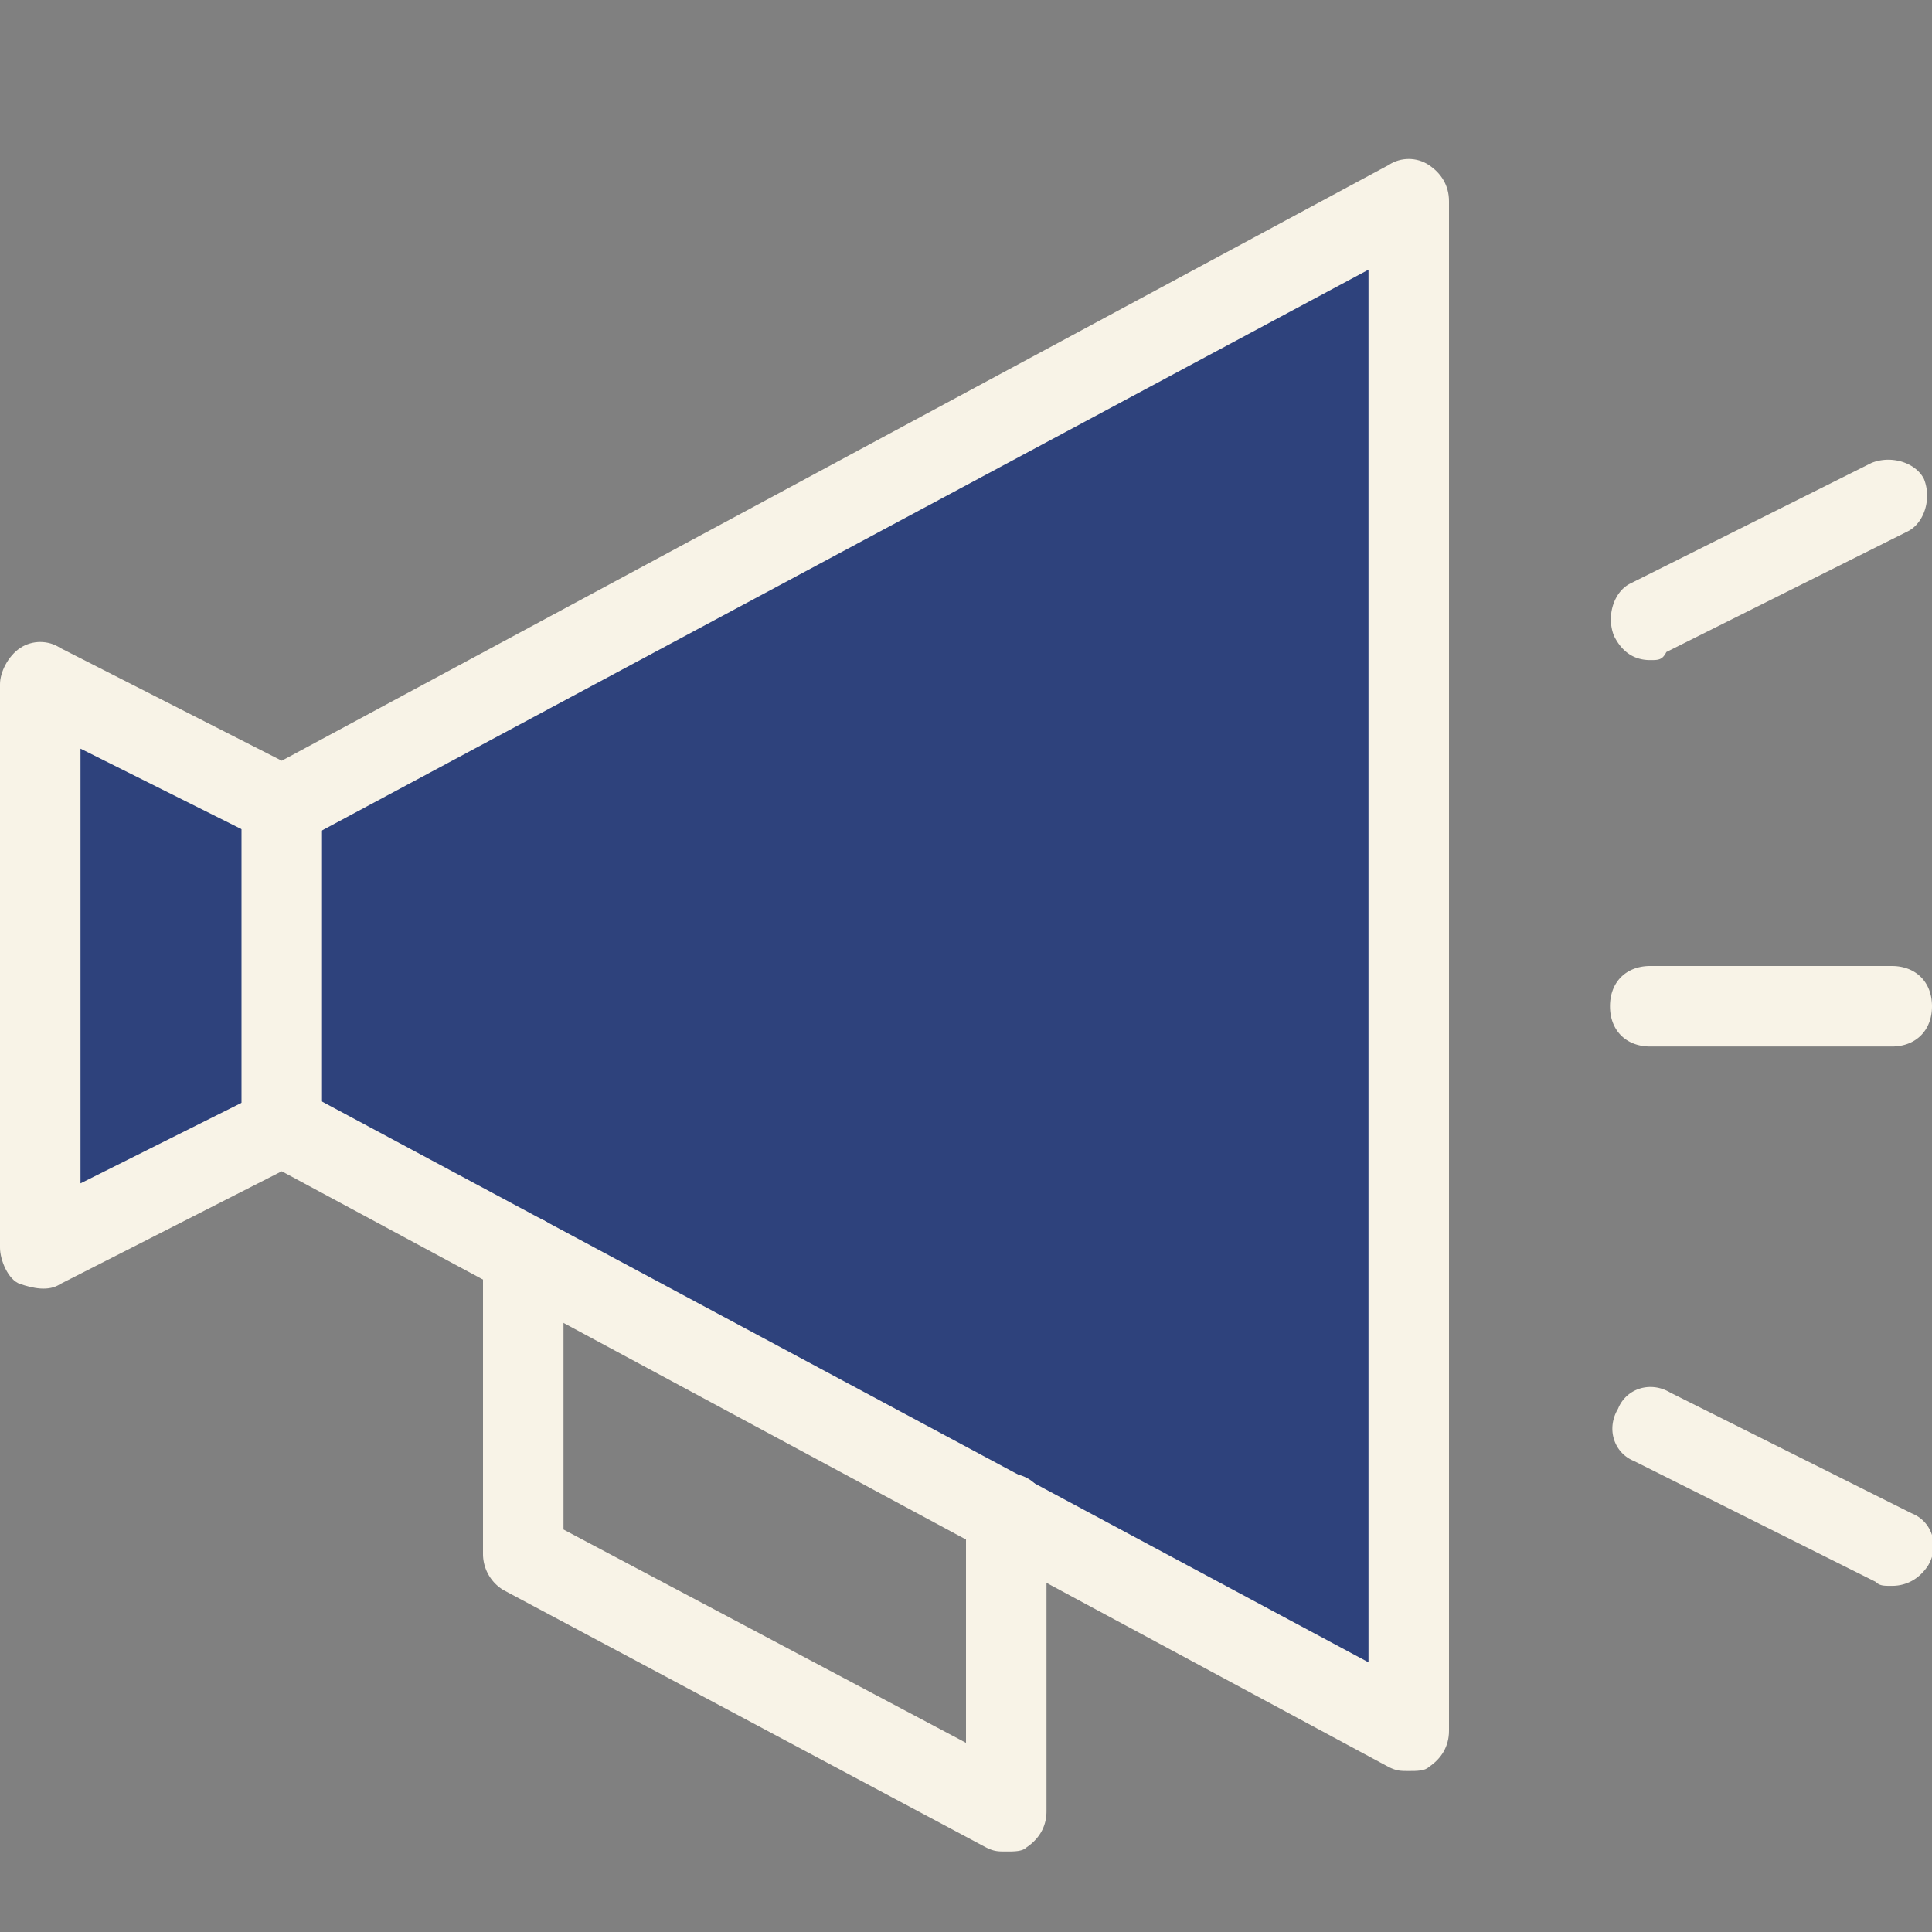
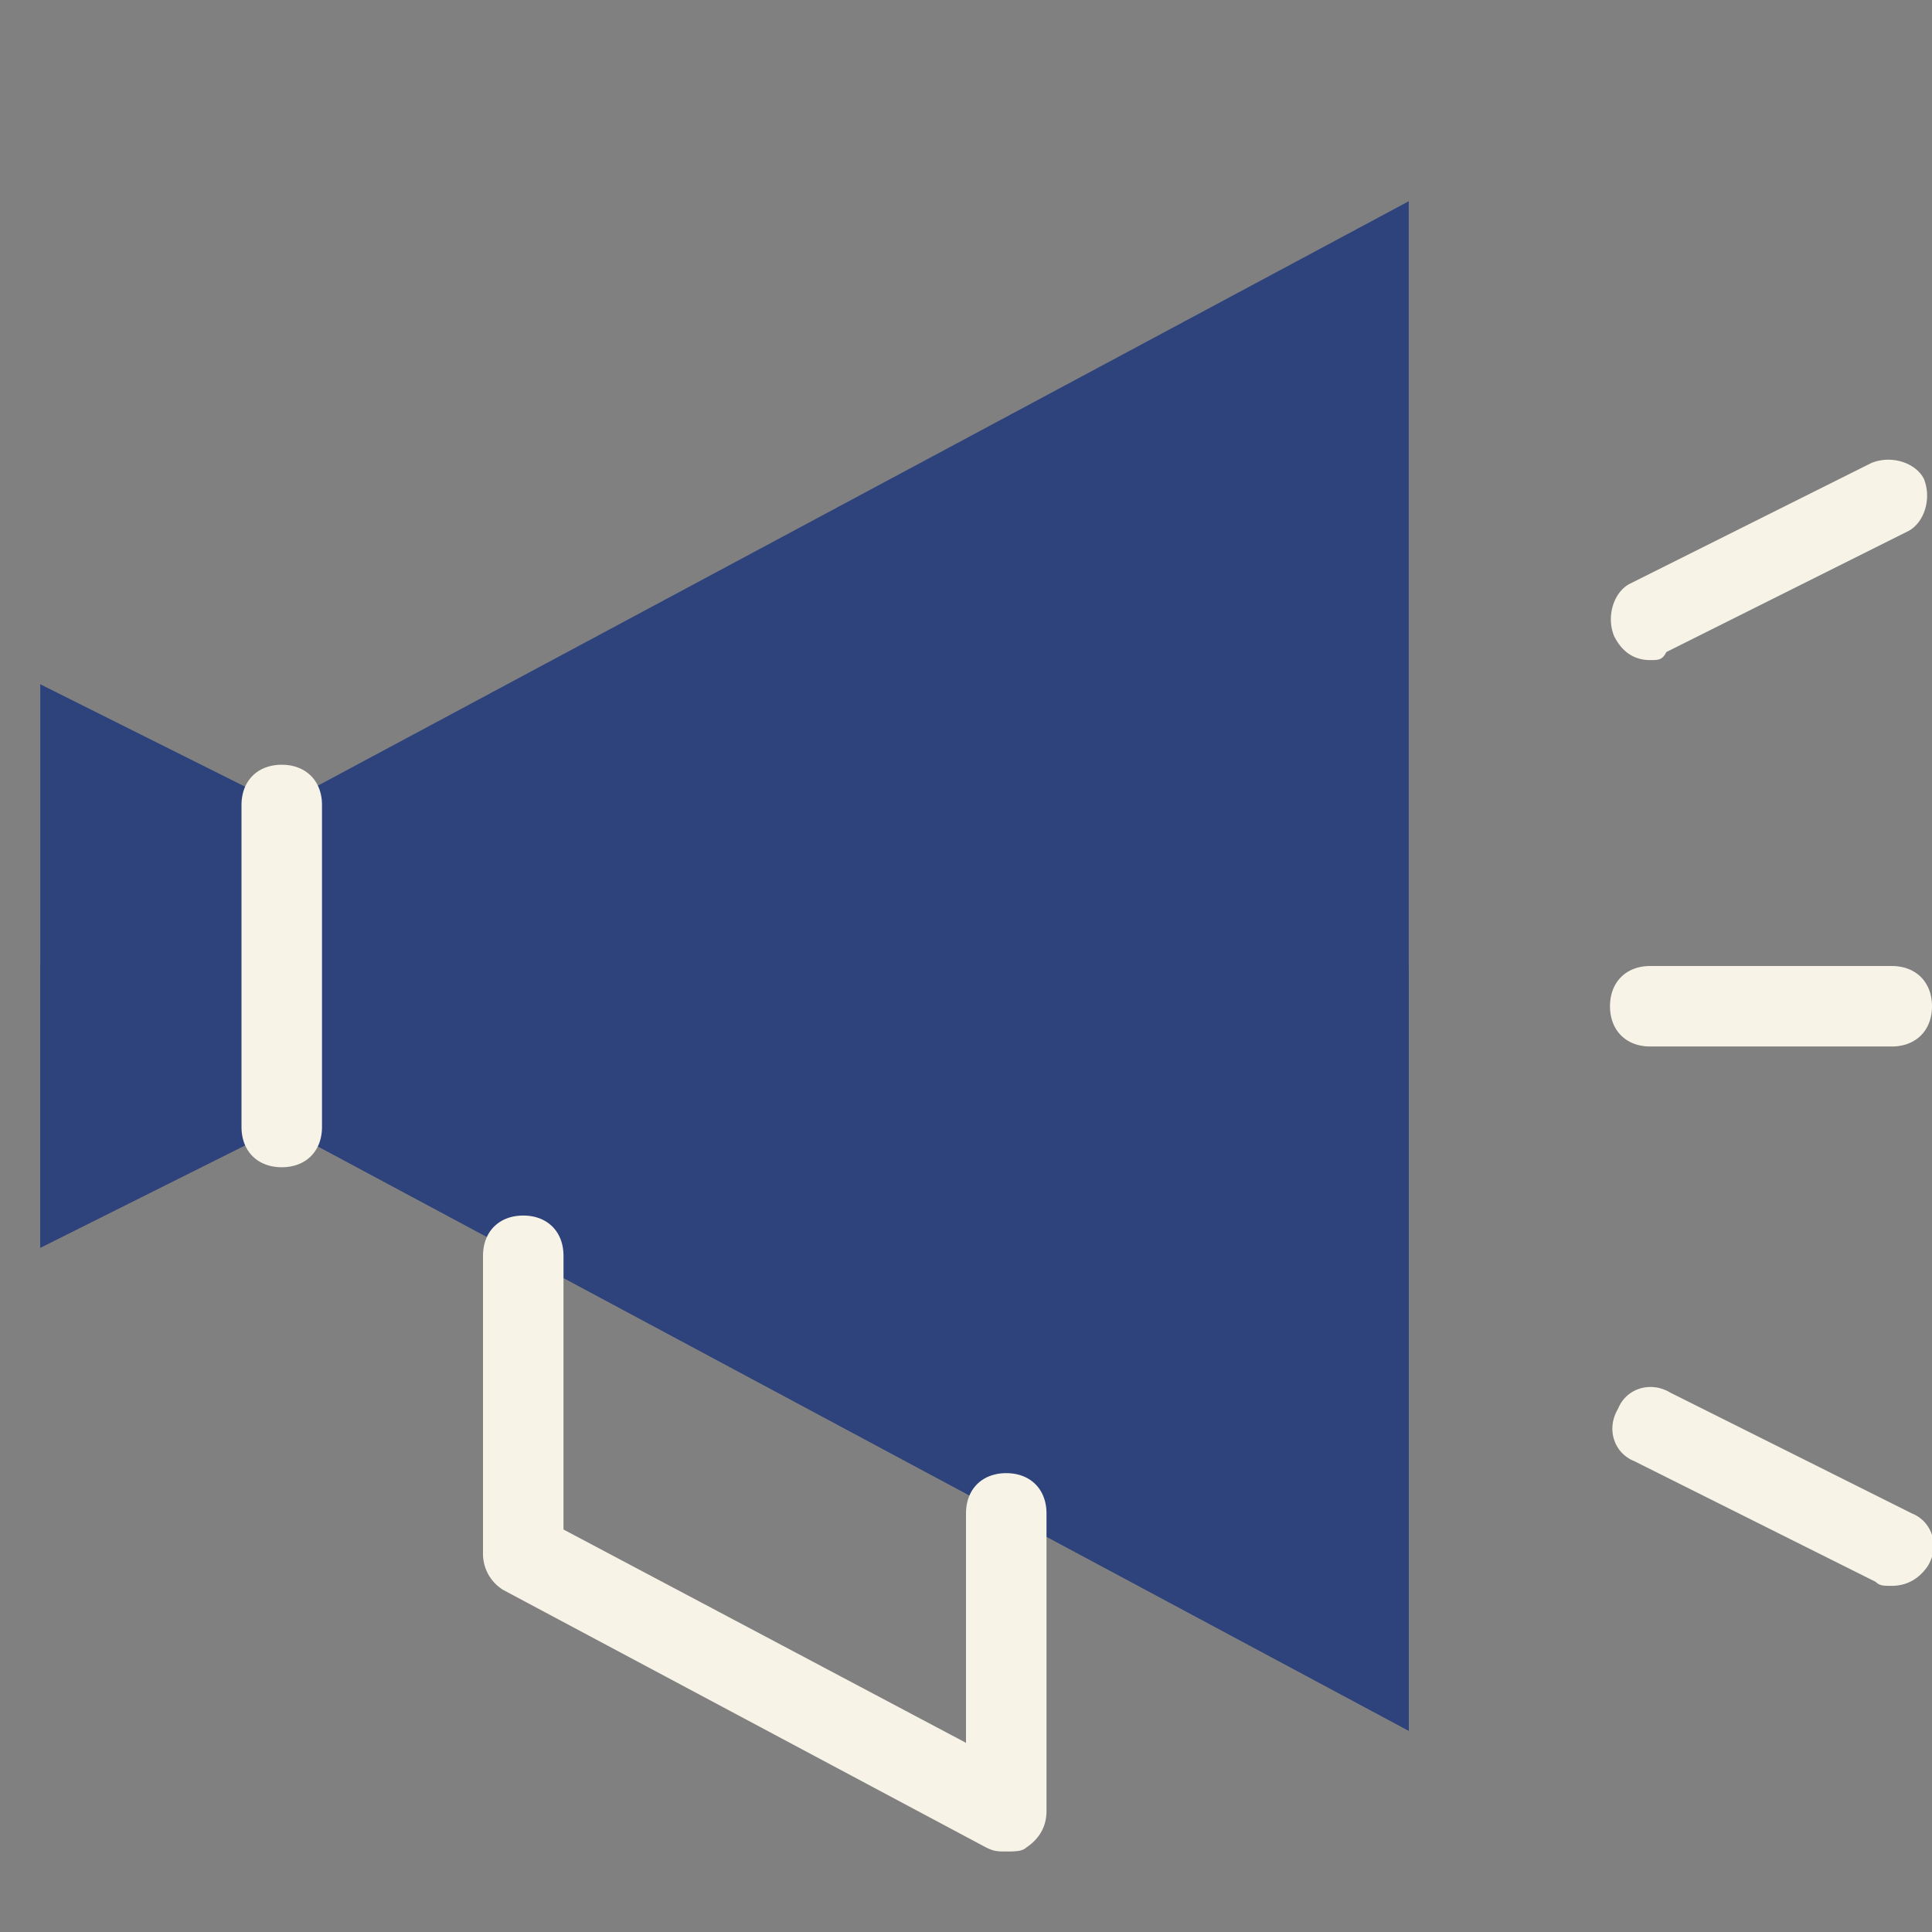
<svg xmlns="http://www.w3.org/2000/svg" width="24" height="24" fill="none">
  <rect width="100%" height="100%" fill="#808080" stroke="none" />
  <g clip-path="url(#a)">
    <path d="m3.5 10-3-1.5v7l3-1.5 14 7.5v-19L3.5 10Z" fill="#2E427C" />
    <path d="M.5 12v3.5l3-1.5 14 7.5V12H.5Z" fill="#2E427C" />
    <path d="M12.5 23c-.1 0-.15 0-.25-.05l-6-3.2A.525.525 0 0 1 6 19.3v-3.7c0-.3.2-.5.5-.5s.5.2.5.5V19l5 2.65V18.8c0-.3.2-.5.5-.5s.5.2.5.5v3.7c0 .2-.1.35-.25.45-.05.05-.15.05-.25.05Zm11-3.3c-.1 0-.15 0-.2-.05l-3-1.5c-.25-.1-.35-.4-.2-.65.1-.25.4-.35.65-.2l3 1.5c.25.1.35.4.2.65-.1.15-.25.25-.45.25Zm-20-5.2c-.3 0-.5-.2-.5-.5v-4c0-.3.2-.5.5-.5s.5.2.5.5v4c0 .3-.2.5-.5.5Zm20-1.5h-3c-.3 0-.5-.2-.5-.5s.2-.5.5-.5h3c.3 0 .5.2.5.5s-.2.5-.5.5Zm-3-4.8c-.2 0-.35-.1-.45-.3-.1-.25 0-.55.2-.65l3-1.5c.25-.1.55 0 .65.2.1.25 0 .55-.2.65l-3 1.5c-.05.1-.1.1-.2.1Z" fill="#F8F3E7" />
-     <path d="M17.5 22c-.1 0-.15 0-.25-.05L3.5 14.55l-2.75 1.4c-.15.1-.35.05-.5 0-.15-.05-.25-.3-.25-.45v-7c0-.15.1-.35.25-.45.15-.1.35-.1.5 0l2.75 1.4 13.75-7.4c.15-.1.35-.1.5 0 .15.1.25.25.25.45v19c0 .2-.1.35-.25.45-.05.05-.15.05-.25.05Zm-14-8.5c.1 0 .15 0 .25.05L17 20.65V3.35l-13.25 7.1c-.15.1-.3.1-.45 0L1 9.3v5.4l2.3-1.15c.05-.05.1-.05.2-.05Z" fill="#F8F3E7" />
  </g>
  <defs>
    <clipPath id="a">
      <path fill="#fff" d="M0 0h24v24H0z" />
    </clipPath>
  </defs>
</svg>